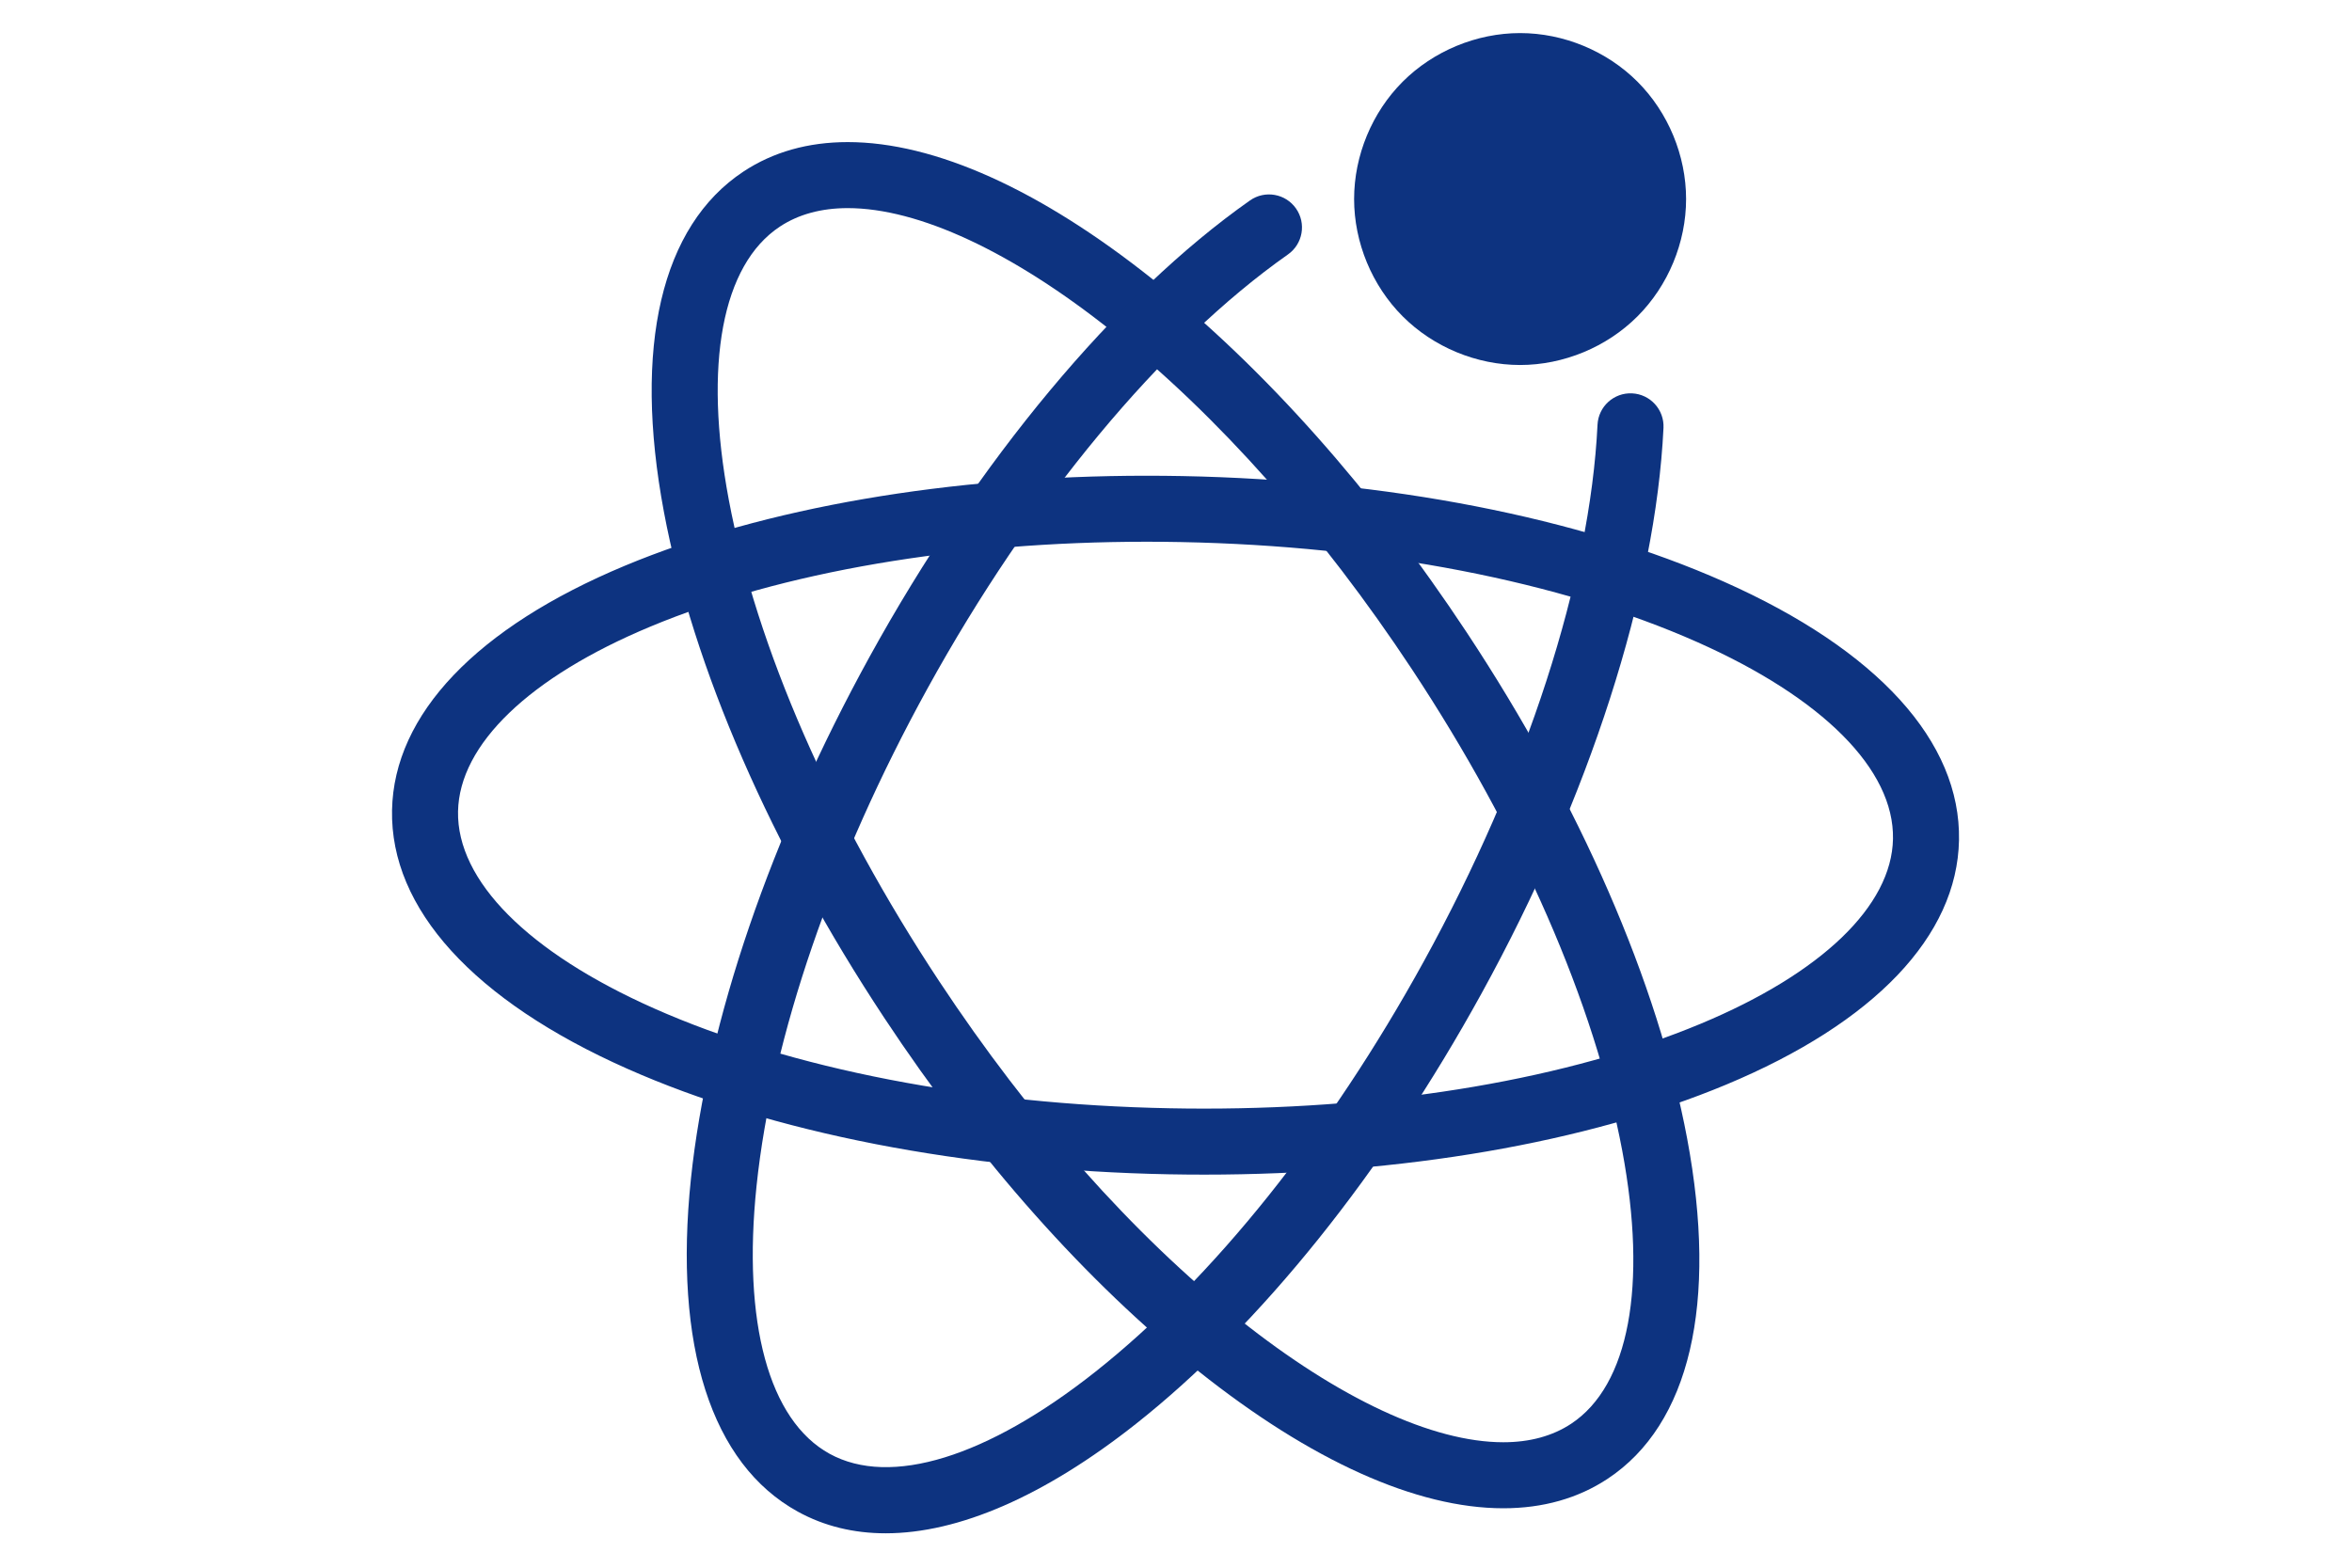
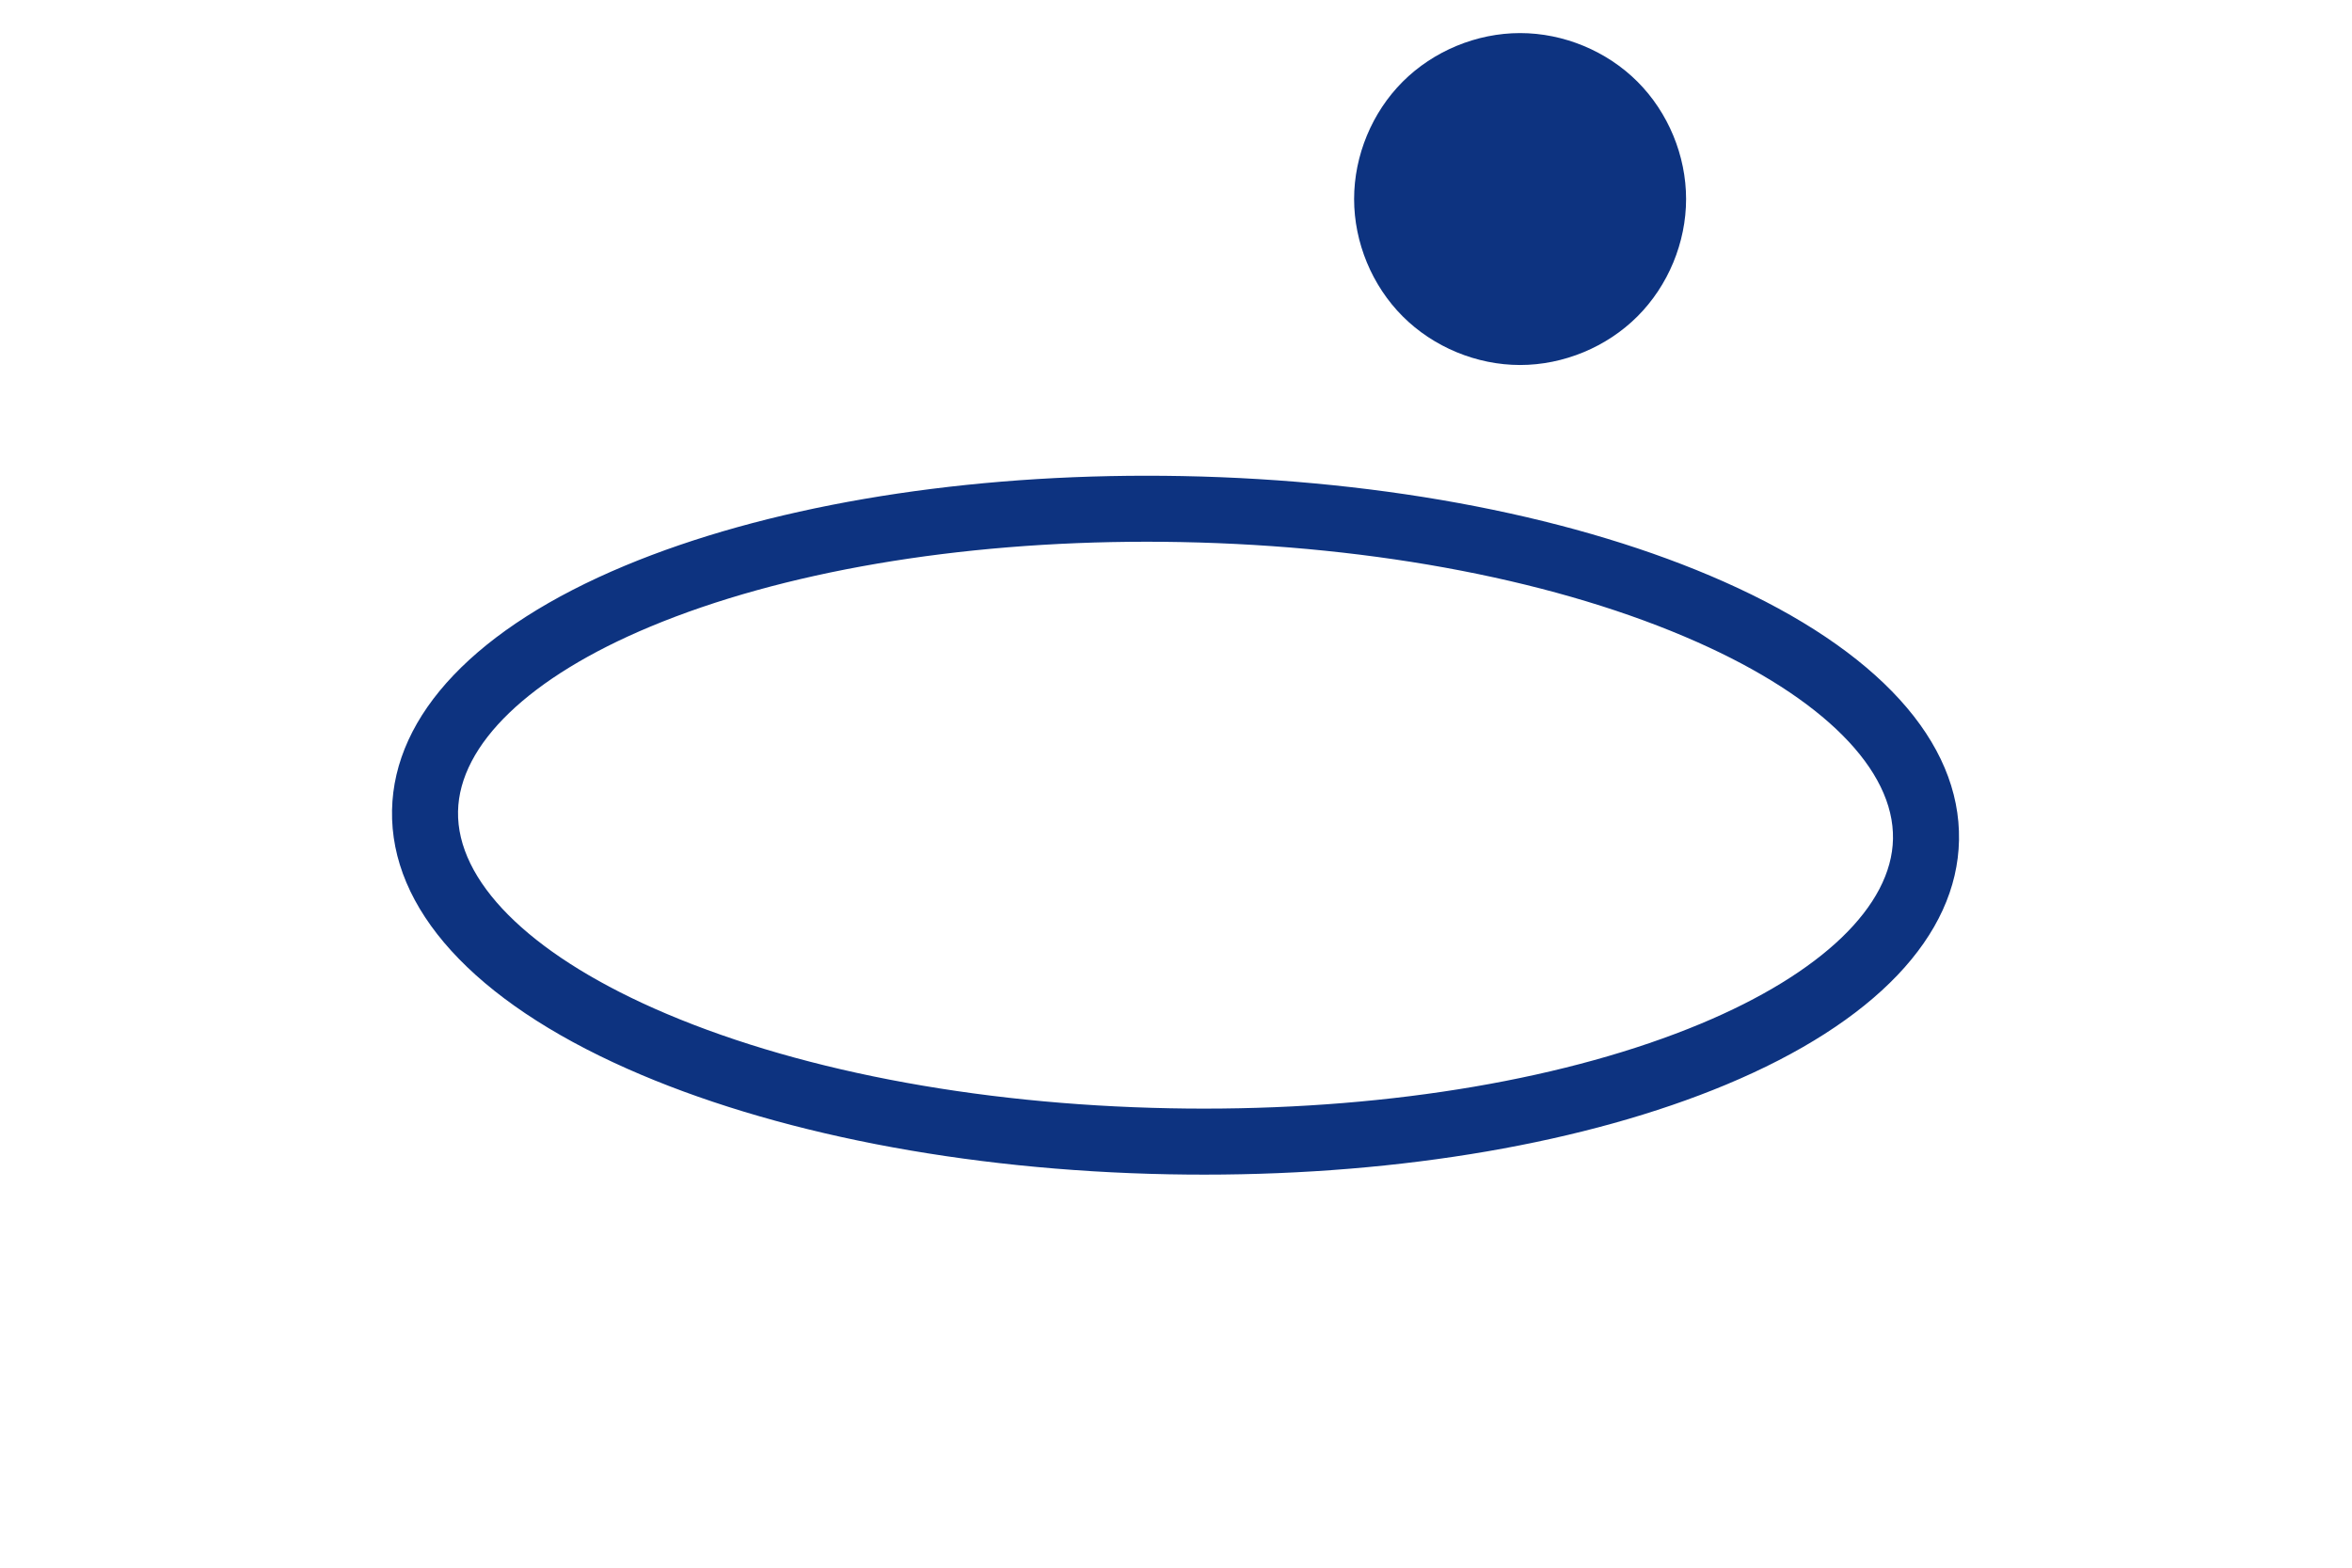
<svg xmlns="http://www.w3.org/2000/svg" width="120" height="80" viewBox="0 0 120 80" fill="none">
  <path d="M61.441 59.942H61.437C60.839 59.942 60.232 59.936 59.634 59.925C49.186 59.724 39.372 57.81 31.998 54.536C24.166 51.058 19.905 46.372 20.002 41.342C20.095 36.455 24.317 32.023 31.889 28.866C38.985 25.907 48.441 24.277 58.513 24.277C59.111 24.277 59.717 24.283 60.317 24.294C70.764 24.494 80.579 26.408 87.953 29.683C95.785 33.161 100.046 37.846 99.949 42.876C99.856 47.764 95.633 52.195 88.062 55.352C80.967 58.312 71.512 59.942 61.441 59.942M58.513 27.645C48.875 27.645 39.88 29.183 33.185 31.975C27.012 34.549 23.435 37.987 23.369 41.407C23.302 44.943 26.945 48.606 33.365 51.457C40.338 54.553 49.69 56.365 59.698 56.556C60.275 56.568 60.86 56.573 61.438 56.573H61.441C71.078 56.573 80.071 55.035 86.766 52.244C92.938 49.67 96.515 46.232 96.581 42.811C96.649 39.275 93.005 35.612 86.585 32.762C79.612 29.665 70.26 27.854 60.252 27.662C59.673 27.651 59.093 27.645 58.514 27.645" fill="#0D3380" />
-   <path d="M76.7 76.968C72.268 76.968 66.885 74.545 61.135 69.963C55.454 65.435 49.912 59.201 45.11 51.934C39.349 43.217 35.357 34.048 33.872 26.117C32.293 17.694 33.735 11.528 37.932 8.754C39.441 7.757 41.231 7.251 43.251 7.251C47.683 7.251 53.066 9.673 58.816 14.256C64.497 18.784 70.039 25.018 74.841 32.285C80.602 41.002 84.593 50.17 86.079 58.101C87.657 66.525 86.216 72.691 82.019 75.465C80.51 76.462 78.721 76.968 76.7 76.968M43.251 10.62C41.902 10.62 40.738 10.938 39.789 11.564C36.839 13.514 35.889 18.593 37.182 25.497C38.588 32.996 42.401 41.725 47.92 50.076C52.53 57.053 57.826 63.018 63.235 67.328C68.308 71.372 73.091 73.599 76.7 73.599C78.049 73.599 79.213 73.281 80.161 72.655C83.112 70.704 84.062 65.626 82.768 58.721C81.363 51.223 77.55 42.494 72.031 34.143C67.421 27.166 62.125 21.201 56.716 16.89C51.642 12.847 46.86 10.62 43.251 10.62" fill="#0D3380" />
-   <path d="M45.187 78.245C43.553 78.245 42.048 77.879 40.702 77.138C36.294 74.713 34.359 68.684 35.251 60.16C36.09 52.136 39.327 42.674 44.364 33.52C49.861 23.528 56.936 15.039 63.774 10.229C64.535 9.694 65.586 9.876 66.121 10.637C66.656 11.398 66.474 12.449 65.713 12.984C59.279 17.51 52.574 25.587 47.315 35.144C42.49 43.914 39.395 52.923 38.6 60.511C37.87 67.497 39.227 72.483 42.326 74.187C45.424 75.892 50.362 74.371 55.872 70.014C61.857 65.282 67.81 57.845 72.635 49.075C77.894 39.518 81.127 29.531 81.506 21.674C81.552 20.745 82.341 20.028 83.27 20.073C84.199 20.118 84.916 20.907 84.872 21.837C84.469 30.188 81.085 40.708 75.587 50.699C70.55 59.854 64.291 67.652 57.962 72.656C53.291 76.349 48.907 78.245 45.187 78.245" fill="#0D3380" />
  <path d="M69.087 10.157C69.087 12.374 69.999 14.577 71.567 16.145C73.135 17.713 75.338 18.626 77.556 18.626C79.773 18.626 81.977 17.713 83.544 16.145C85.112 14.577 86.025 12.374 86.025 10.157C86.025 7.939 85.112 5.736 83.544 4.168C81.977 2.601 79.773 1.688 77.556 1.688C75.339 1.688 73.135 2.601 71.567 4.168C69.999 5.736 69.087 7.939 69.087 10.157" fill="#0D3380" />
</svg>